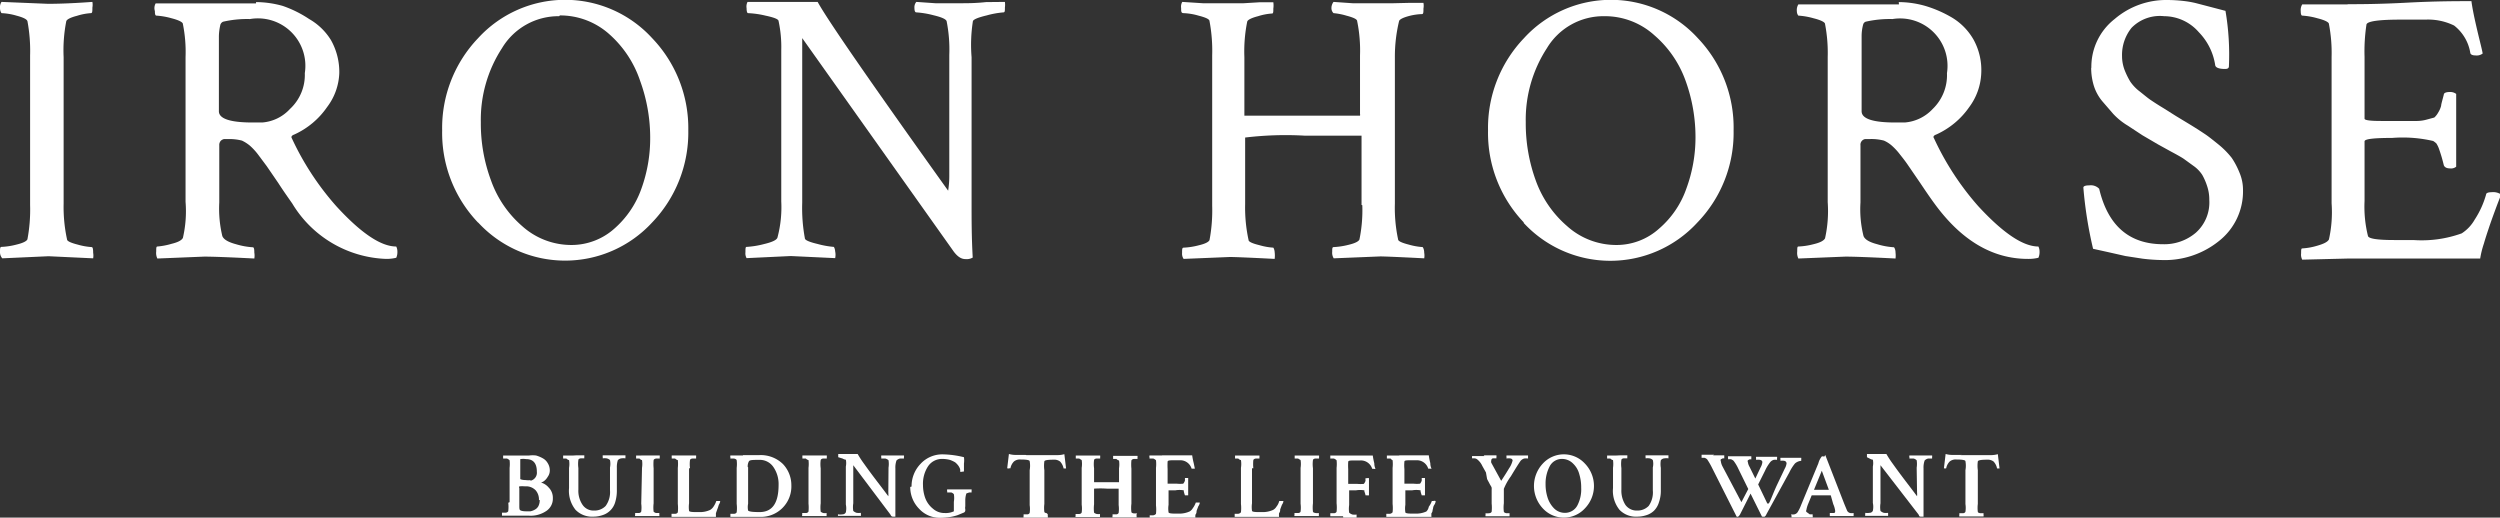
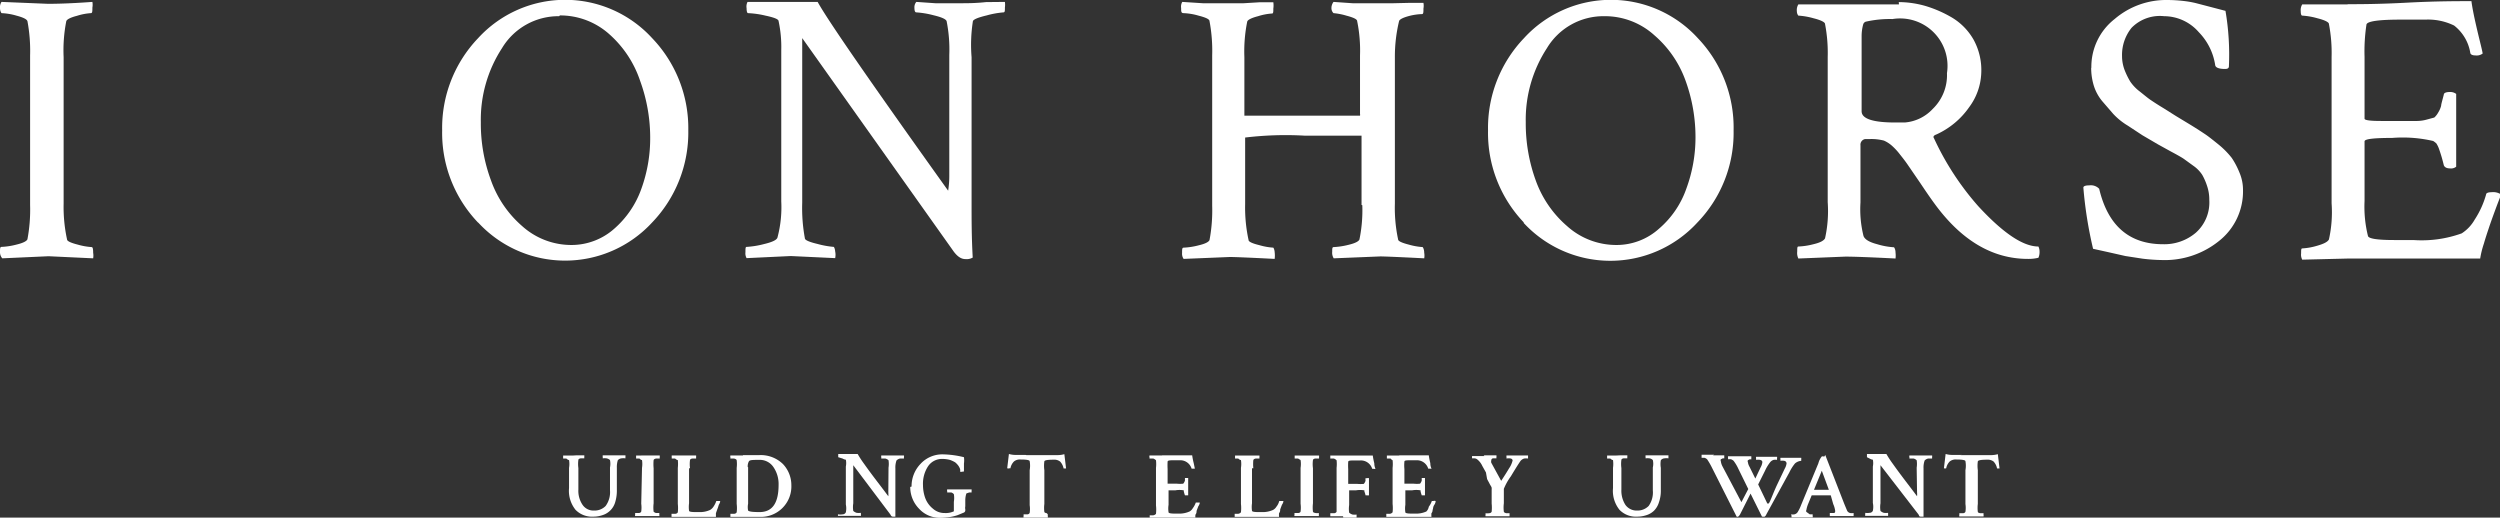
<svg xmlns="http://www.w3.org/2000/svg" viewBox="0 0 131.23 27.17">
  <rect x="0" y="0" width="131.23" height="27.17" fill="#333333" stroke="none" />
  <defs>
    <style>.cls-1{fill:#fff;}</style>
  </defs>
  <g id="Layer_2" data-name="Layer 2">
    <g id="Layer_1-2" data-name="Layer 1">
      <path class="cls-1" d="M1.58,2.91a8.38,8.38,0,0,0-.14-1.8C1.4,1,1.2.91.86.82A3.26,3.26,0,0,0,.08.69S0,.6,0,.42A.49.49,0,0,1,.08.1L2.51.2c.21,0,1,0,2.34-.1a.87.87,0,0,1,0,.3c0,.19,0,.29-.08.29a3.07,3.07,0,0,0-.73.14c-.35.09-.53.19-.56.28A7.9,7.9,0,0,0,3.34,3v7.69a8,8,0,0,0,.18,1.88c0,.09.21.18.56.27a3.47,3.47,0,0,0,.73.13c.06,0,.08.1.08.3a.85.85,0,0,1,0,.29l-2.34-.11-2.43.11A.48.48,0,0,1,0,13.24c0-.19,0-.28.08-.28a3.7,3.7,0,0,0,.78-.12c.34-.08.54-.18.58-.28a8.38,8.38,0,0,0,.14-1.8Z" />
-       <path class="cls-1" d="M13.12,1a5.62,5.62,0,0,0-1.41.14.26.26,0,0,0-.14.15,2.93,2.93,0,0,0-.08.61q0,.48,0,1.47V5.84c0,.39.59.59,1.76.59h.51a2.2,2.2,0,0,0,1.46-.71A2.43,2.43,0,0,0,16,3.84,2.49,2.49,0,0,0,13.12,1m.32-.89a5.26,5.26,0,0,1,1.4.2A6.07,6.07,0,0,1,16.23,1,3.22,3.22,0,0,1,17.37,2.1a3.41,3.41,0,0,1,.44,1.74,3.13,3.13,0,0,1-.64,1.78,4.19,4.19,0,0,1-1.72,1.44c-.14.05-.18.12-.13.2a14.63,14.63,0,0,0,2.33,3.56c1.29,1.41,2.34,2.12,3.15,2.12a.61.61,0,0,1,.06.28.71.71,0,0,1-.06.31,2.12,2.12,0,0,1-.54.06,6,6,0,0,1-4.92-2.91c-.21-.3-.46-.65-.73-1.07L14,8.72l-.44-.59a3.24,3.24,0,0,0-.45-.49,2,2,0,0,0-.41-.26A2.59,2.59,0,0,0,12,7.3h-.24a.35.35,0,0,0-.17.09.33.33,0,0,0-.08.24v3a6.17,6.17,0,0,0,.16,1.76c.07.18.31.32.72.43a3.91,3.91,0,0,0,.88.16c.06,0,.08.09.08.28a.93.93,0,0,1,0,.31c-1.35-.07-2.22-.1-2.63-.1l-2.46.1a.67.67,0,0,1-.06-.37c0-.17,0-.26.06-.26A3.69,3.69,0,0,0,9,12.8c.33-.08.53-.18.6-.31a6.2,6.2,0,0,0,.14-1.9V3a7.41,7.41,0,0,0-.14-1.74c0-.1-.24-.21-.59-.3a3.81,3.81,0,0,0-.8-.14c-.06,0-.08-.08-.08-.24A.5.5,0,0,1,8.17.18l2.42,0c.41,0,.89,0,1.44,0s1,0,1.41,0" />
      <path class="cls-1" d="M29.35.85a3.46,3.46,0,0,0-3,1.68,6.87,6.87,0,0,0-1.11,3.88,8.54,8.54,0,0,0,.53,3.05,5.68,5.68,0,0,0,1.63,2.4,3.86,3.86,0,0,0,2.61,1A3.38,3.38,0,0,0,32.25,12,5,5,0,0,0,33.67,9.9a7.78,7.78,0,0,0,.46-2.66,8.71,8.71,0,0,0-.53-3A5.67,5.67,0,0,0,32,1.81a3.86,3.86,0,0,0-2.61-1M25.1,11.69a6.81,6.81,0,0,1-1.89-4.84A6.82,6.82,0,0,1,25.1,2a6.19,6.19,0,0,1,9.13,0,6.83,6.83,0,0,1,1.9,4.84,6.82,6.82,0,0,1-1.9,4.84,6.21,6.21,0,0,1-9.13,0" />
      <path class="cls-1" d="M49.83,2.89a7.63,7.63,0,0,0-.14-1.78C49.65,1,49.42.9,49,.8a4.73,4.73,0,0,0-.9-.15Q48,.65,48,.41A.43.43,0,0,1,48.1.1l1,.07c.52,0,1,0,1.33,0s.79,0,1.33-.06L52.75.1a1.21,1.21,0,0,1,0,.3c0,.17,0,.25-.08.25a4.69,4.69,0,0,0-.88.16c-.46.11-.69.21-.72.3A8,8,0,0,0,51,3v7.69c0,.83,0,1.77.06,2.83a.64.64,0,0,1-.39.08c-.23,0-.45-.16-.66-.47L42.11,2v8.64a8.76,8.76,0,0,0,.14,1.87c0,.1.26.2.68.3a4.61,4.61,0,0,0,.84.15s.06.08.07.24a.85.85,0,0,1,0,.35l-2.33-.11-2.32.11a.51.51,0,0,1-.06-.31c0-.19,0-.28.06-.28a4.63,4.63,0,0,0,.92-.15c.42-.1.66-.21.7-.34a6.17,6.17,0,0,0,.2-1.9V2.63a6.46,6.46,0,0,0-.14-1.52c0-.11-.27-.2-.69-.29a4.8,4.8,0,0,0-.91-.13c-.05,0-.08-.09-.08-.26A.53.53,0,0,1,39.24.1l2.06,0c.7,0,1.24,0,1.62,0q.75,1.38,6.85,9.91a5,5,0,0,0,.06-.83Z" />
      <path class="cls-1" d="M71.47,10.76V7.2l0-.08c-1.27,0-2.27,0-3,0a17.82,17.82,0,0,0-3.11.1v3.5a8,8,0,0,0,.18,1.88q0,.13.57.27a3.37,3.37,0,0,0,.73.13s.06.08.07.24a1.44,1.44,0,0,1,0,.35c-1.35-.07-2.13-.1-2.35-.1l-2.43.1a.48.48,0,0,1-.08-.31c0-.19,0-.28.08-.28a3.7,3.7,0,0,0,.78-.12c.35-.08.54-.18.58-.28a8.38,8.38,0,0,0,.14-1.8V2.91a8.38,8.38,0,0,0-.14-1.8c0-.11-.23-.2-.58-.29a3.26,3.26,0,0,0-.78-.13C62,.69,62,.6,62,.42A.49.49,0,0,1,62.06.1l1.08.07c.53,0,1,0,1.35,0s.53,0,.79,0l.83-.05.73,0a1.21,1.21,0,0,1,0,.33c0,.17,0,.26-.07.26a3,3,0,0,0-.73.14c-.35.09-.54.19-.57.28A7.9,7.9,0,0,0,65.32,3V6l0,.07,3.07,0c.78,0,1.78,0,3,0a.18.18,0,0,0,0-.09V2.91a7.64,7.64,0,0,0-.15-1.8c0-.11-.23-.2-.57-.29A3.42,3.42,0,0,0,70,.69S69.89.6,69.89.43A.53.53,0,0,1,70,.1L71,.17c.55,0,1,0,1.38,0s.51,0,.76,0L74,.15l.72,0a.87.87,0,0,1,0,.3c0,.19,0,.29-.08.29A3.07,3.07,0,0,0,74,.83c-.35.09-.54.19-.56.28A7.93,7.93,0,0,0,73.22,3v7.69a7.93,7.93,0,0,0,.17,1.88c0,.09.21.18.56.27a3.47,3.47,0,0,0,.73.13s.08.1.08.3a.85.85,0,0,1,0,.29c-1.35-.07-2.12-.1-2.3-.1l-2.45.1a.54.54,0,0,1-.08-.34c0-.17,0-.25.08-.25a3.89,3.89,0,0,0,.78-.12c.34-.08.53-.18.57-.28a7.64,7.64,0,0,0,.15-1.8" />
      <path class="cls-1" d="M84.2.85a3.46,3.46,0,0,0-3,1.68,6.87,6.87,0,0,0-1.11,3.88,8.76,8.76,0,0,0,.52,3.05,5.7,5.7,0,0,0,1.64,2.4,3.86,3.86,0,0,0,2.61,1A3.33,3.33,0,0,0,87.09,12,4.89,4.89,0,0,0,88.52,9.9,7.78,7.78,0,0,0,89,7.24a8.71,8.71,0,0,0-.52-3,5.67,5.67,0,0,0-1.64-2.39,3.86,3.86,0,0,0-2.61-1M80,11.69a6.81,6.81,0,0,1-1.89-4.84A6.82,6.82,0,0,1,80,2a6.18,6.18,0,0,1,9.12,0A6.8,6.8,0,0,1,91,6.85a6.78,6.78,0,0,1-1.91,4.84,6.2,6.2,0,0,1-9.12,0" />
      <path class="cls-1" d="M99.34,1a5.73,5.73,0,0,0-1.41.14.22.22,0,0,0-.13.15,2.36,2.36,0,0,0-.08.61q0,.48,0,1.47V5.84c0,.39.58.59,1.76.59h.5a2.24,2.24,0,0,0,1.47-.71,2.46,2.46,0,0,0,.75-1.88A2.49,2.49,0,0,0,99.34,1m.33-.89a5.19,5.19,0,0,1,1.39.2,6.33,6.33,0,0,1,1.4.61,3.2,3.2,0,0,1,1.13,1.15A3.31,3.31,0,0,1,104,3.84a3.19,3.19,0,0,1-.63,1.78,4.22,4.22,0,0,1-1.73,1.44c-.14.05-.18.12-.12.2a14.61,14.61,0,0,0,2.32,3.56c1.3,1.41,2.35,2.12,3.16,2.12a.61.61,0,0,1,.06.28.71.71,0,0,1-.06.31,2.15,2.15,0,0,1-.55.06c-1.89,0-3.52-1-4.91-2.91-.22-.3-.46-.65-.74-1.07l-.61-.89c-.12-.18-.27-.38-.44-.59a3.24,3.24,0,0,0-.45-.49,1.59,1.59,0,0,0-.41-.26,2.59,2.59,0,0,0-.75-.08h-.24a.3.3,0,0,0-.24.33v3a5.81,5.81,0,0,0,.16,1.76c.07.18.3.32.72.43a3.82,3.82,0,0,0,.88.16s.08.09.08.28a1.3,1.3,0,0,1,0,.31c-1.35-.07-2.23-.1-2.63-.1l-2.47.1a.67.67,0,0,1-.06-.37c0-.17,0-.26.06-.26a3.69,3.69,0,0,0,.79-.12c.34-.08.54-.18.61-.31a6.58,6.58,0,0,0,.14-1.9V3a8,8,0,0,0-.14-1.74c0-.1-.24-.21-.6-.3a3.71,3.71,0,0,0-.8-.14s-.08-.08-.08-.24a.56.56,0,0,1,.08-.35l2.43,0c.4,0,.88,0,1.43,0s1,0,1.42,0" />
      <path class="cls-1" d="M109.78,3.58A3.18,3.18,0,0,1,111,1a4.16,4.16,0,0,1,2.77-1,7.58,7.58,0,0,1,.84.05,5.19,5.19,0,0,1,.64.11l.73.19.84.22A13.71,13.71,0,0,1,117,3.48c0,.09-.06.14-.2.14-.32,0-.5-.07-.52-.2a3.15,3.15,0,0,0-.86-1.73A2.42,2.42,0,0,0,113.6.85a2.08,2.08,0,0,0-1.71.61,2.27,2.27,0,0,0-.5,1.49,2.07,2.07,0,0,0,.14.74,4.06,4.06,0,0,0,.29.59,2.2,2.2,0,0,0,.51.53c.25.2.43.35.55.43s.34.23.69.44l.65.41.71.43c.41.25.68.43.83.53s.38.28.7.54a4.43,4.43,0,0,1,.69.7,4.08,4.08,0,0,1,.4.76,2.32,2.32,0,0,1,.19.94,3.31,3.31,0,0,1-1.26,2.66,4.53,4.53,0,0,1-3,1,9.38,9.38,0,0,1-1-.07l-.91-.14-.93-.21-.77-.17a21.56,21.56,0,0,1-.51-3.21c0-.08.11-.12.32-.12a.6.6,0,0,1,.51.18q.69,2.91,3.36,2.91a2.55,2.55,0,0,0,1.72-.61,2.13,2.13,0,0,0,.7-1.72,2.21,2.21,0,0,0-.12-.74,3.11,3.11,0,0,0-.25-.57,1.74,1.74,0,0,0-.47-.48l-.51-.37c-.12-.08-.35-.21-.67-.38l-.67-.37-.82-.48-.76-.5a3.5,3.5,0,0,1-.78-.63l-.57-.66a2.37,2.37,0,0,1-.45-.84,3.22,3.22,0,0,1-.13-.93" />
      <path class="cls-1" d="M123.2.22c.61,0,1.66,0,3.15-.08S129,.06,129.73.06c.05.39.16.91.31,1.55s.25,1,.28,1.2a.51.51,0,0,1-.37.1c-.17,0-.27-.05-.28-.14a2.28,2.28,0,0,0-.85-1.43,3.1,3.1,0,0,0-1.5-.31H126c-1.16,0-1.75.09-1.78.26a9.45,9.45,0,0,0-.1,1.7V6.23q0,.12.87.12h1.89a2,2,0,0,0,.53-.08l.37-.1s.12-.1.21-.27a1.21,1.21,0,0,0,.15-.35c0-.07.06-.27.14-.58,0-.09.12-.14.31-.14a.51.51,0,0,1,.34.1V8.75a.42.42,0,0,1-.32.09c-.18,0-.29-.06-.33-.17a8.34,8.34,0,0,0-.24-.82,1.36,1.36,0,0,0-.15-.32,1,1,0,0,0-.17-.13,7.08,7.08,0,0,0-2.15-.16c-1,0-1.45.06-1.45.18v3.13a6.4,6.4,0,0,0,.18,1.84q.06.21,1.38.21h1a6.22,6.22,0,0,0,2.54-.35,2.06,2.06,0,0,0,.68-.72,4.72,4.72,0,0,0,.6-1.32c0-.08.12-.12.28-.12a.75.75,0,0,1,.51.12c-.07.18-.18.46-.32.84s-.25.69-.33.93-.17.51-.26.82a4.72,4.72,0,0,0-.19.77l-3.25,0c-1.48,0-2.7,0-3.64,0l-2.45.06a.55.55,0,0,1-.06-.33c0-.17,0-.26.06-.26a3.39,3.39,0,0,0,.78-.14c.35-.1.55-.2.62-.33a6.58,6.58,0,0,0,.14-1.9V3a8,8,0,0,0-.14-1.74c0-.1-.24-.21-.6-.3a3.71,3.71,0,0,0-.8-.14c-.05,0-.08-.08-.08-.24a.56.56,0,0,1,.08-.35c.7,0,1.51,0,2.41,0" />
-       <path class="cls-1" d="M28.29,26.25a.73.73,0,0,0-.17-.51.69.69,0,0,0-.56-.21,1.53,1.53,0,0,0-.3,0,.11.11,0,0,0,0,.1v.91c0,.14,0,.22.06.25s.14.05.31.05l.21,0a.74.74,0,0,0,.22-.08.46.46,0,0,0,.2-.19.67.67,0,0,0,.07-.33m-.51-1a.43.43,0,0,0,.36-.48c0-.44-.19-.66-.56-.66a1,1,0,0,0-.31,0s0,0,0,.05v1s.09.05.29.05a.91.91,0,0,0,.27,0m-1.12,1.16V24.56a1.77,1.77,0,0,0,0-.4s-.06-.06-.14-.09l-.2,0s0,0,0-.07,0-.08,0-.09h1.37a1.47,1.47,0,0,1,.36,0,1.63,1.63,0,0,1,.34.14.67.67,0,0,1,.27.26.72.72,0,0,1,.11.4.56.56,0,0,1-.11.32.73.73,0,0,1-.19.22.48.48,0,0,1-.16.08s0,0,0,0a.82.82,0,0,1,.4.26.76.76,0,0,1,.22.56.77.77,0,0,1-.34.67,1.46,1.46,0,0,1-.9.25H27l-.65,0s0,0,0-.08,0-.08,0-.08l.19,0c.08,0,.13-.05.14-.08a2,2,0,0,0,0-.44" />
      <path class="cls-1" d="M30.05,23.9l.62,0a.22.22,0,0,1,0,.08c0,.06,0,.08,0,.08l-.17,0c-.09,0-.14.05-.14.08a1.6,1.6,0,0,0,0,.43v1.13a1.31,1.31,0,0,0,.22.8.69.69,0,0,0,.6.3.81.81,0,0,0,.61-.24,1.22,1.22,0,0,0,.23-.82v-1.2a1,1,0,0,0,0-.39.36.36,0,0,0-.18-.09.68.68,0,0,0-.2,0s0,0,0-.07a.2.2,0,0,1,0-.09l.61,0,.33,0,.25,0a.22.22,0,0,1,0,.08c0,.05,0,.08,0,.08a.8.8,0,0,0-.21,0,.29.29,0,0,0-.19.1,1.21,1.21,0,0,0-.05.4v1.16a2.08,2.08,0,0,1-.09.65,1,1,0,0,1-.66.67,1.48,1.48,0,0,1-.49.08,1.2,1.2,0,0,1-.93-.36,1.59,1.59,0,0,1-.34-1.14V24.56a1.19,1.19,0,0,0,0-.41s-.06,0-.14-.08l-.17,0s0,0,0-.07,0-.08,0-.09l.66,0" />
      <path class="cls-1" d="M33.7,24.56a1.31,1.31,0,0,0,0-.41s-.06,0-.13-.08l-.18,0s0,0,0-.07,0-.08,0-.09l.27,0H34l.63,0a.25.25,0,0,1,0,.08c0,.06,0,.08,0,.08l-.17,0c-.09,0-.14.05-.15.08a2.31,2.31,0,0,0,0,.43v1.84a1.78,1.78,0,0,0,0,.44s.05.05.13.07l.17,0s0,0,0,.09a.15.15,0,0,1,0,.07l-.62,0h-.65a.1.1,0,0,1,0-.07c0-.06,0-.09,0-.09l.18,0c.09,0,.13-.05.14-.08a1.53,1.53,0,0,0,0-.41Z" />
      <path class="cls-1" d="M36.17,24.58v1.84a1.41,1.41,0,0,0,0,.39c0,.05.13.07.34.07h.18a1.27,1.27,0,0,0,.58-.11.54.54,0,0,0,.18-.17,1.2,1.2,0,0,0,.15-.3s0,0,.07,0,.12,0,.13,0,0,.1-.07.2a2.18,2.18,0,0,1-.08.24l-.07.2c0,.08,0,.14,0,.19H35.9l-.65,0s0,0,0-.08,0-.08,0-.08l.19,0c.08,0,.13-.05.14-.08a2,2,0,0,0,0-.44V24.56a1.88,1.88,0,0,0,0-.41s-.06,0-.14-.08l-.18,0s0,0,0-.07a.55.55,0,0,1,0-.09l.27,0h.38l.63,0a.31.31,0,0,1,0,.08c0,.06,0,.08,0,.08l-.18,0c-.09,0-.14.05-.14.08a1.6,1.6,0,0,0,0,.43" />
      <path class="cls-1" d="M39.27,24.52v1.92a.91.91,0,0,0,0,.36c.06.06.26.08.6.08.67,0,1-.47,1-1.43a1.57,1.57,0,0,0-.27-.93.86.86,0,0,0-.76-.38h0c-.31,0-.49,0-.53.08a.54.54,0,0,0-.06.3M39,23.89h.85a1.67,1.67,0,0,1,1.25.47,1.61,1.61,0,0,1,.44,1.11,1.6,1.6,0,0,1-1.7,1.66H39l-.66,0s0,0,0-.08,0-.08,0-.08l.19,0c.08,0,.13-.05.14-.08a1.76,1.76,0,0,0,0-.44V24.56a1.62,1.62,0,0,0,0-.4s0-.06-.14-.09l-.19,0s0,0,0-.07a.14.14,0,0,1,0-.09H39" />
-       <path class="cls-1" d="M42.44,24.56a1.72,1.72,0,0,0,0-.41s-.06,0-.14-.08l-.18,0s0,0,0-.07a.55.55,0,0,1,0-.09l.28,0h.38l.62,0a.31.31,0,0,1,0,.08c0,.06,0,.08,0,.08l-.18,0c-.09,0-.13.05-.14.08a1.6,1.6,0,0,0,0,.43v1.84a1.78,1.78,0,0,0,0,.44s.06.05.14.07a.54.54,0,0,0,.17,0s0,0,0,.09,0,.05,0,.07l-.62,0h-.66a.1.1,0,0,1,0-.07c0-.06,0-.09,0-.09l.19,0c.08,0,.13-.05.14-.08a2.09,2.09,0,0,0,0-.41Z" />
      <path class="cls-1" d="M46.64,24.55a1.27,1.27,0,0,0,0-.39s-.07-.07-.17-.09l-.21,0s0,0,0-.07a.2.2,0,0,1,0-.09l.61,0,.33,0,.25,0a.17.17,0,0,1,0,.08c0,.06,0,.08,0,.08l-.21,0a.37.37,0,0,0-.18.1,1.07,1.07,0,0,0-.06.41v1.86c0,.11,0,.34,0,.68,0,0-.05,0-.11,0s-.1,0-.15-.11l-1.95-2.59v2a1.24,1.24,0,0,0,0,.4s.07.07.18.1a.85.85,0,0,0,.22,0s0,0,0,.07a.24.24,0,0,1,0,.09l-.62,0h-.32l-.26,0a.13.13,0,0,1,0-.08C44,27,44,27,44,27a.69.69,0,0,0,.22,0c.1,0,.16-.06.18-.11a1,1,0,0,0,0-.41V24.49a.91.91,0,0,0,0-.36s-.07,0-.17-.06L44,24s0,0,0-.07,0-.08,0-.1l.58,0,.44,0a5.31,5.31,0,0,0,.34.52c.17.24.39.54.68.92s.48.63.59.78a1,1,0,0,0,0-.2Z" />
      <path class="cls-1" d="M47.85,25.54a1.69,1.69,0,0,1,.47-1.19,1.55,1.55,0,0,1,1.15-.5A4.85,4.85,0,0,1,50.6,24a1.23,1.23,0,0,1,0,.33c0,.21,0,.34,0,.38s0,.05-.1.05a.15.15,0,0,1-.1,0,.69.69,0,0,0,0-.13.75.75,0,0,0-.09-.18,1,1,0,0,0-.17-.18,1.49,1.49,0,0,0-.28-.13,1.6,1.6,0,0,0-.39-.05.88.88,0,0,0-.75.38,1.67,1.67,0,0,0-.27,1,2,2,0,0,0,.12.68,1.29,1.29,0,0,0,.4.55.91.91,0,0,0,.63.23,1,1,0,0,0,.47-.09s0-.06,0-.11v-.39a1.2,1.2,0,0,0,0-.4s-.06-.07-.14-.09l-.21,0s0,0,0-.07a.14.14,0,0,1,0-.09h.3l.39,0,.59,0a.22.22,0,0,1,0,.08c0,.06,0,.08,0,.08l-.12,0-.15.05s-.06.15-.06.36v.32a.33.33,0,0,0,0,.15l0,.07s0,.09-.11.12l-.29.12a2.34,2.34,0,0,1-.35.09,3.48,3.48,0,0,1-.58.05,1.46,1.46,0,0,1-1.1-.48,1.62,1.62,0,0,1-.46-1.14" />
      <path class="cls-1" d="M53.88,23.89H55l.53,0a1.31,1.31,0,0,0,.34-.05l.09.75s-.07,0-.13,0a0,0,0,0,1,0,0,.74.74,0,0,0-.18-.36.5.5,0,0,0-.35-.1q-.47,0-.48.09a1.66,1.66,0,0,0,0,.46v1.77a1.66,1.66,0,0,0,0,.42s0,.05.13.07L55,27s0,0,0,.09a.19.19,0,0,1,0,.08l-.19,0h-.43l-.36,0-.29,0a.15.15,0,0,1,0-.08c0-.06,0-.09,0-.09l.18,0c.09,0,.13-.05.14-.08a1.36,1.36,0,0,0,0-.4V24.68a1.32,1.32,0,0,0,0-.47c0-.06-.18-.09-.47-.09a.49.49,0,0,0-.35.1.67.67,0,0,0-.19.36s0,0-.05,0a.17.17,0,0,1-.12,0l.09-.75a1.26,1.26,0,0,0,.34.05l.53,0" />
-       <path class="cls-1" d="M59.66,27s0,0,0,.09a.15.15,0,0,1,0,.07l-.62,0H58.4a.1.1,0,0,1,0-.07c0-.06,0-.09,0-.09l.18,0c.09,0,.13-.05.14-.08a1.53,1.53,0,0,0,0-.41v-.86H58.1a4.78,4.78,0,0,0-.67,0v.82a1.78,1.78,0,0,0,0,.44s.05.05.14.07a.54.54,0,0,0,.17,0s0,0,0,.09,0,.05,0,.07l-.63,0h-.65a.1.1,0,0,1,0-.07c0-.06,0-.09,0-.09l.18,0c.09,0,.13-.05.14-.08a1.53,1.53,0,0,0,0-.41V24.56a1.31,1.31,0,0,0,0-.41s0,0-.13-.08l-.18,0s0,0,0-.07,0-.08,0-.09l.27,0h.38l.63,0a.31.31,0,0,1,0,.08c0,.06,0,.08,0,.08l-.18,0c-.09,0-.14.05-.14.08a1.6,1.6,0,0,0,0,.43v.73h1.31s0,0,0,0v-.73a1.31,1.31,0,0,0,0-.41s-.06,0-.14-.08l-.17,0s0,0,0-.07,0-.08,0-.09l.27,0h.38l.63,0a.25.25,0,0,1,0,.08c0,.06,0,.08,0,.08l-.17,0c-.09,0-.14.05-.15.08a2.16,2.16,0,0,0,0,.43v1.84a1.72,1.72,0,0,0,0,.44s0,.05.13.07l.17,0" />
      <path class="cls-1" d="M61,23.9l.76,0,.82,0a3.56,3.56,0,0,0,.08.41l.06.29s0,0-.1,0-.06,0-.07,0a.62.62,0,0,0-.63-.44h-.25c-.24,0-.37,0-.38.07a3.53,3.53,0,0,0,0,.39v.77s.07,0,.21,0h.28a1.7,1.7,0,0,0,.33,0s.07-.08.09-.17l0-.13s0,0,.07,0l.1,0V26l-.1,0s-.06,0-.07,0a1.85,1.85,0,0,1-.06-.2s0-.06,0-.06,0,0,0,0a1.21,1.21,0,0,0-.45,0c-.24,0-.35,0-.35,0v.76a1.24,1.24,0,0,0,0,.39c0,.05.13.07.33.07h.18a1.32,1.32,0,0,0,.59-.11.45.45,0,0,0,.17-.17,1.08,1.08,0,0,0,.16-.3s0,0,.06,0,.12,0,.14,0,0,.1-.07.2l-.09.24c0,.06,0,.12-.06.2a.93.93,0,0,0,0,.19H61l-.65,0s0,0,0-.08,0-.08,0-.08l.18,0a.22.22,0,0,0,.15-.08,2,2,0,0,0,0-.44V24.56a1.77,1.77,0,0,0,0-.4s-.06-.06-.14-.09l-.2,0s0,0,0-.07a.14.14,0,0,1,0-.09l.66,0" />
      <path class="cls-1" d="M65.72,24.58v1.84a1.37,1.37,0,0,0,0,.39c0,.05.13.07.33.07h.18a1.32,1.32,0,0,0,.59-.11A.45.45,0,0,0,67,26.6a.77.77,0,0,0,.15-.3s0,0,.07,0,.12,0,.14,0,0,.1-.07.2l-.09.24c0,.06,0,.12-.06.2a.93.93,0,0,0,0,.19H65.46l-.65,0s0,0,0-.08,0-.08,0-.08l.18,0a.22.22,0,0,0,.15-.08,2,2,0,0,0,0-.44V24.56a1.31,1.31,0,0,0,0-.41s-.06,0-.14-.08l-.17,0s0,0,0-.07,0-.08,0-.09l.27,0h.38l.63,0a.25.25,0,0,1,0,.08c0,.06,0,.08,0,.08l-.17,0c-.09,0-.14.05-.15.08a2.16,2.16,0,0,0,0,.43" />
      <path class="cls-1" d="M68.27,24.56a1.31,1.31,0,0,0,0-.41s0,0-.13-.08l-.18,0s0,0,0-.07,0-.08,0-.09l.27,0h.38l.63,0a.31.31,0,0,1,0,.08c0,.06,0,.08,0,.08l-.18,0c-.09,0-.14.05-.14.08a1.6,1.6,0,0,0,0,.43v1.84a1.78,1.78,0,0,0,0,.44s0,.05.14.07a.54.54,0,0,0,.17,0s0,0,0,.09,0,.05,0,.07l-.63,0h-.65a.1.1,0,0,1,0-.07c0-.06,0-.09,0-.09l.18,0c.09,0,.14-.05.14-.08a1.53,1.53,0,0,0,0-.41Z" />
-       <path class="cls-1" d="M70.5,27.1h-.31l-.26,0h-.1s0,0,0-.08,0-.08,0-.08l.19,0c.08,0,.13-.05.14-.08a2,2,0,0,0,0-.44V24.56a1.77,1.77,0,0,0,0-.4s-.06-.06-.14-.09l-.19,0s0,0,0-.07,0-.08,0-.09l.64,0c.16,0,.42,0,.78,0l.81,0a3.56,3.56,0,0,0,.08.41c0,.18.06.27.06.29a.22.22,0,0,1-.1,0s-.06,0-.07,0a.62.62,0,0,0-.63-.44h-.26c-.24,0-.36,0-.37.07a3.25,3.25,0,0,0,0,.39v.77s.07,0,.21,0h.27a1.75,1.75,0,0,0,.34,0s.07-.08.09-.17a.51.51,0,0,1,0-.13s0,0,.08,0a.22.22,0,0,1,.1,0V26a.22.22,0,0,1-.1,0s-.07,0-.08,0a1.24,1.24,0,0,0-.06-.2l0-.06,0,0a1.29,1.29,0,0,0-.45,0c-.24,0-.35,0-.35,0v.77a1.35,1.35,0,0,0,0,.4s.07.07.18.1a.8.8,0,0,0,.21,0s0,0,0,.08,0,.07,0,.08l-.7,0" />
+       <path class="cls-1" d="M70.5,27.1h-.31l-.26,0h-.1s0,0,0-.08,0-.08,0-.08l.19,0c.08,0,.13-.05.14-.08V24.56a1.77,1.77,0,0,0,0-.4s-.06-.06-.14-.09l-.19,0s0,0,0-.07,0-.08,0-.09l.64,0c.16,0,.42,0,.78,0l.81,0a3.56,3.56,0,0,0,.08.41c0,.18.06.27.06.29a.22.22,0,0,1-.1,0s-.06,0-.07,0a.62.62,0,0,0-.63-.44h-.26c-.24,0-.36,0-.37.07a3.25,3.25,0,0,0,0,.39v.77s.07,0,.21,0h.27a1.75,1.75,0,0,0,.34,0s.07-.08.09-.17a.51.51,0,0,1,0-.13s0,0,.08,0a.22.22,0,0,1,.1,0V26a.22.22,0,0,1-.1,0s-.07,0-.08,0a1.24,1.24,0,0,0-.06-.2l0-.06,0,0a1.29,1.29,0,0,0-.45,0c-.24,0-.35,0-.35,0v.77a1.35,1.35,0,0,0,0,.4s.07.07.18.1a.8.8,0,0,0,.21,0s0,0,0,.08,0,.07,0,.08l-.7,0" />
      <path class="cls-1" d="M73.42,23.9l.76,0,.82,0a3.56,3.56,0,0,0,.08.41c0,.18.06.27.06.29s0,0-.1,0-.06,0-.07,0a.62.62,0,0,0-.63-.44h-.25c-.24,0-.37,0-.37.07a1.92,1.92,0,0,0,0,.39v.77s.07,0,.21,0h.28a1.62,1.62,0,0,0,.33,0s.07-.08.09-.17l0-.13s0,0,.08,0l.09,0V26l-.09,0s-.07,0-.08,0a1.85,1.85,0,0,1-.06-.2s0-.06,0-.06,0,0,0,0a1.21,1.21,0,0,0-.45,0c-.24,0-.35,0-.35,0v.76a1.24,1.24,0,0,0,0,.39c0,.05.13.07.33.07h.19a1.3,1.3,0,0,0,.58-.11A.45.45,0,0,0,75,26.6a1.08,1.08,0,0,0,.16-.3s0,0,.07,0a.19.19,0,0,1,.13,0s0,.1-.07.2-.06.19-.08.24,0,.12-.07.2a.93.93,0,0,0,0,.19H73.42l-.65,0s0,0,0-.08,0-.08,0-.08l.19,0a.22.22,0,0,0,.14-.08,2,2,0,0,0,0-.44V24.56a1.77,1.77,0,0,0,0-.4S73,24.1,73,24.07l-.2,0s0,0,0-.07,0-.08,0-.09l.66,0" />
      <path class="cls-1" d="M77.88,23.9l.67,0a.22.22,0,0,1,0,.09c0,.05,0,.07,0,.07l-.17,0c-.07,0-.1.06-.1.11a.24.24,0,0,0,0,.12l.52.95s0,0,0,0c.14-.21.28-.43.41-.65a1.22,1.22,0,0,0,.19-.42s0-.07-.09-.1a.53.53,0,0,0-.23,0s0,0,0-.07a.22.22,0,0,1,0-.09l.59,0h.2l.19,0h.15s0,.05,0,.08,0,.08,0,.08a.68.68,0,0,0-.21,0,.41.41,0,0,0-.18.12q-.15.21-.51.81a3.06,3.06,0,0,0-.37.66v.76a1.68,1.68,0,0,0,0,.44s0,.05.13.08l.17,0s0,0,0,.08,0,.06,0,.08l-.19,0h-.43l-.36,0-.28,0a.15.15,0,0,1,0-.08s0-.08,0-.08a.54.54,0,0,0,.18,0c.08,0,.13-.05.14-.08a2.08,2.08,0,0,0,0-.43v-.72a.49.49,0,0,0,0-.1c0-.05-.06-.12-.11-.22s-.1-.18-.13-.25L78,24.8l-.19-.34a.94.94,0,0,0-.26-.34.26.26,0,0,0-.14-.06l-.14,0s0,0,0-.05,0-.06,0-.07h.65" />
-       <path class="cls-1" d="M82,24.09a.72.72,0,0,0-.65.38,1.94,1.94,0,0,0-.22.93,2.28,2.28,0,0,0,.1.7,1.42,1.42,0,0,0,.34.58.8.8,0,0,0,.58.24.73.73,0,0,0,.65-.39A1.83,1.83,0,0,0,83,25.6a2.39,2.39,0,0,0-.1-.71,1.18,1.18,0,0,0-.33-.56.81.81,0,0,0-.59-.24m-1,2.59a1.72,1.72,0,0,1,0-2.34,1.5,1.5,0,0,1,2.22,0,1.69,1.69,0,0,1,0,2.34,1.5,1.5,0,0,1-2.22,0" />
      <path class="cls-1" d="M84.79,23.9l.63,0a.22.22,0,0,1,0,.08c0,.06,0,.08,0,.08l-.18,0c-.08,0-.13.05-.13.08a1.6,1.6,0,0,0,0,.43v1.13a1.38,1.38,0,0,0,.21.8.72.72,0,0,0,.61.3.82.82,0,0,0,.61-.24,1.22,1.22,0,0,0,.22-.82v-1.2a.85.85,0,0,0,0-.39.31.31,0,0,0-.17-.09.8.8,0,0,0-.21,0s0,0,0-.07a.22.22,0,0,1,0-.09l.62,0,.33,0,.25,0s0,.05,0,.08,0,.08,0,.08a.68.68,0,0,0-.21,0,.26.26,0,0,0-.19.1,1.21,1.21,0,0,0,0,.4v1.16a1.81,1.81,0,0,1-.1.65,1.05,1.05,0,0,1-.26.44,1,1,0,0,1-.39.23,1.54,1.54,0,0,1-.5.08,1.19,1.19,0,0,1-.92-.36,1.59,1.59,0,0,1-.34-1.14V24.56a1.53,1.53,0,0,0,0-.41s-.06,0-.14-.08l-.17,0s0,0,0-.07,0-.08,0-.09l.65,0" />
      <path class="cls-1" d="M89.92,23.9l.59,0s0,.05,0,.1,0,.06,0,.06h-.08l-.1.05a.11.11,0,0,0,0,.1.79.79,0,0,0,.08.26l1,1.89s0,0,0,0,0,0,0,0l.36-.69-.52-1.06a2.17,2.17,0,0,0-.25-.42.41.41,0,0,0-.13-.08.53.53,0,0,0-.16,0s0,0,0-.08a.13.13,0,0,1,0-.08l.65,0,.57,0a.56.56,0,0,1,0,.1s0,.06,0,.06h-.09l-.09.05a.11.11,0,0,0,0,.1.68.68,0,0,0,.09.25l.3.61.28-.59a.69.69,0,0,0,.09-.27q0-.09-.12-.12a.59.59,0,0,0-.21,0s0,0,0-.07a.2.2,0,0,1,0-.09l.54,0h.2l.2,0h.16a.22.22,0,0,1,0,.09s0,.07,0,.07a.54.54,0,0,0-.18,0,.38.38,0,0,0-.17.11,2.12,2.12,0,0,0-.28.46l-.36.72.48,1s0,0,.06,0,.22-.49.46-1l.4-.84a.69.69,0,0,0,.09-.27.14.14,0,0,0-.12-.13.54.54,0,0,0-.2,0s0,0,0-.07a.2.2,0,0,1,0-.09l.54,0h.2l.19,0h.16a.31.31,0,0,1,0,.1s0,.06,0,.06a.56.56,0,0,0-.33.14,2.32,2.32,0,0,0-.29.46L92.72,27a.27.27,0,0,1-.09.12.18.18,0,0,1-.09,0l-.05,0-.6-1.21L91.34,27a.4.4,0,0,1-.1.12.12.12,0,0,1-.08,0l0,0-1.3-2.58a3.55,3.55,0,0,0-.25-.43.37.37,0,0,0-.14-.08l-.15,0s0,0,0-.07,0-.08,0-.09l.66,0" />
      <path class="cls-1" d="M95.2,25.71H96v0l-.37-1-.41,1v0m.59-1.83,1,2.57.15.36a.24.24,0,0,0,.16.12.54.54,0,0,0,.18,0s0,0,0,.09,0,.06,0,.07l-.62,0-.63,0s0,0,0-.09,0-.07,0-.07l.16,0c.07,0,.11,0,.12-.07a.14.14,0,0,0,0-.06,1.25,1.25,0,0,0-.1-.34L96.1,26l0,0h-1s0,0,0,0l-.19.46a1.45,1.45,0,0,0-.09.31.11.11,0,0,0,0,.1L95,27l.15,0s0,0,0,.07a.22.22,0,0,1,0,.09h-.23l-.33,0h-.3l-.25,0s0,0,0-.07S94,27,94,27a.63.63,0,0,0,.19,0,.29.29,0,0,0,.16-.1,1.9,1.9,0,0,0,.19-.38l.91-2.2a.94.94,0,0,1,.18-.36.13.13,0,0,1,.08,0l.06,0" />
      <path class="cls-1" d="M100.61,24.55a1.27,1.27,0,0,0,0-.39s-.07-.07-.16-.09l-.22,0s0,0,0-.07a.13.13,0,0,1,0-.09l.62,0,.32,0,.25,0a.17.17,0,0,1,0,.08c0,.06,0,.08,0,.08l-.21,0a.37.37,0,0,0-.18.1,1.07,1.07,0,0,0-.06.41v1.86c0,.11,0,.34,0,.68,0,0,0,0-.11,0s-.1,0-.15-.11l-2-2.59v2a1.24,1.24,0,0,0,0,.4s.07.07.18.1a.85.85,0,0,0,.22,0s0,0,0,.07a.55.55,0,0,1,0,.09l-.61,0h-.33l-.26,0a.13.13,0,0,1,0-.08c0-.05,0-.08,0-.08a.69.69,0,0,0,.22,0c.1,0,.16-.06.18-.11a1,1,0,0,0,0-.41V24.49a.91.91,0,0,0,0-.36s-.07,0-.17-.06L98,24s0,0,0-.07,0-.08,0-.1l.58,0,.44,0a5.31,5.31,0,0,0,.34.52c.17.24.39.54.68.92s.48.63.59.78a1,1,0,0,0,0-.2Z" />
      <path class="cls-1" d="M102.9,23.89H104l.53,0a1.31,1.31,0,0,0,.34-.05l.09.75s-.07,0-.13,0a0,0,0,0,1,0,0,.74.74,0,0,0-.18-.36.5.5,0,0,0-.35-.1q-.46,0-.48.09a1.66,1.66,0,0,0,0,.46v1.77a1.66,1.66,0,0,0,0,.42s0,.05.13.07l.17,0s0,0,0,.09a.19.19,0,0,1,0,.08l-.19,0h-.43l-.36,0-.29,0a.15.15,0,0,1,0-.08c0-.06,0-.09,0-.09l.18,0c.09,0,.13-.05.14-.08a1.36,1.36,0,0,0,0-.4V24.68a1.32,1.32,0,0,0,0-.47c0-.06-.18-.09-.47-.09a.49.49,0,0,0-.35.1.67.67,0,0,0-.19.36s0,0,0,0a.17.17,0,0,1-.12,0l.09-.75a1.26,1.26,0,0,0,.34.05l.53,0" />
    </g>
  </g>
</svg>